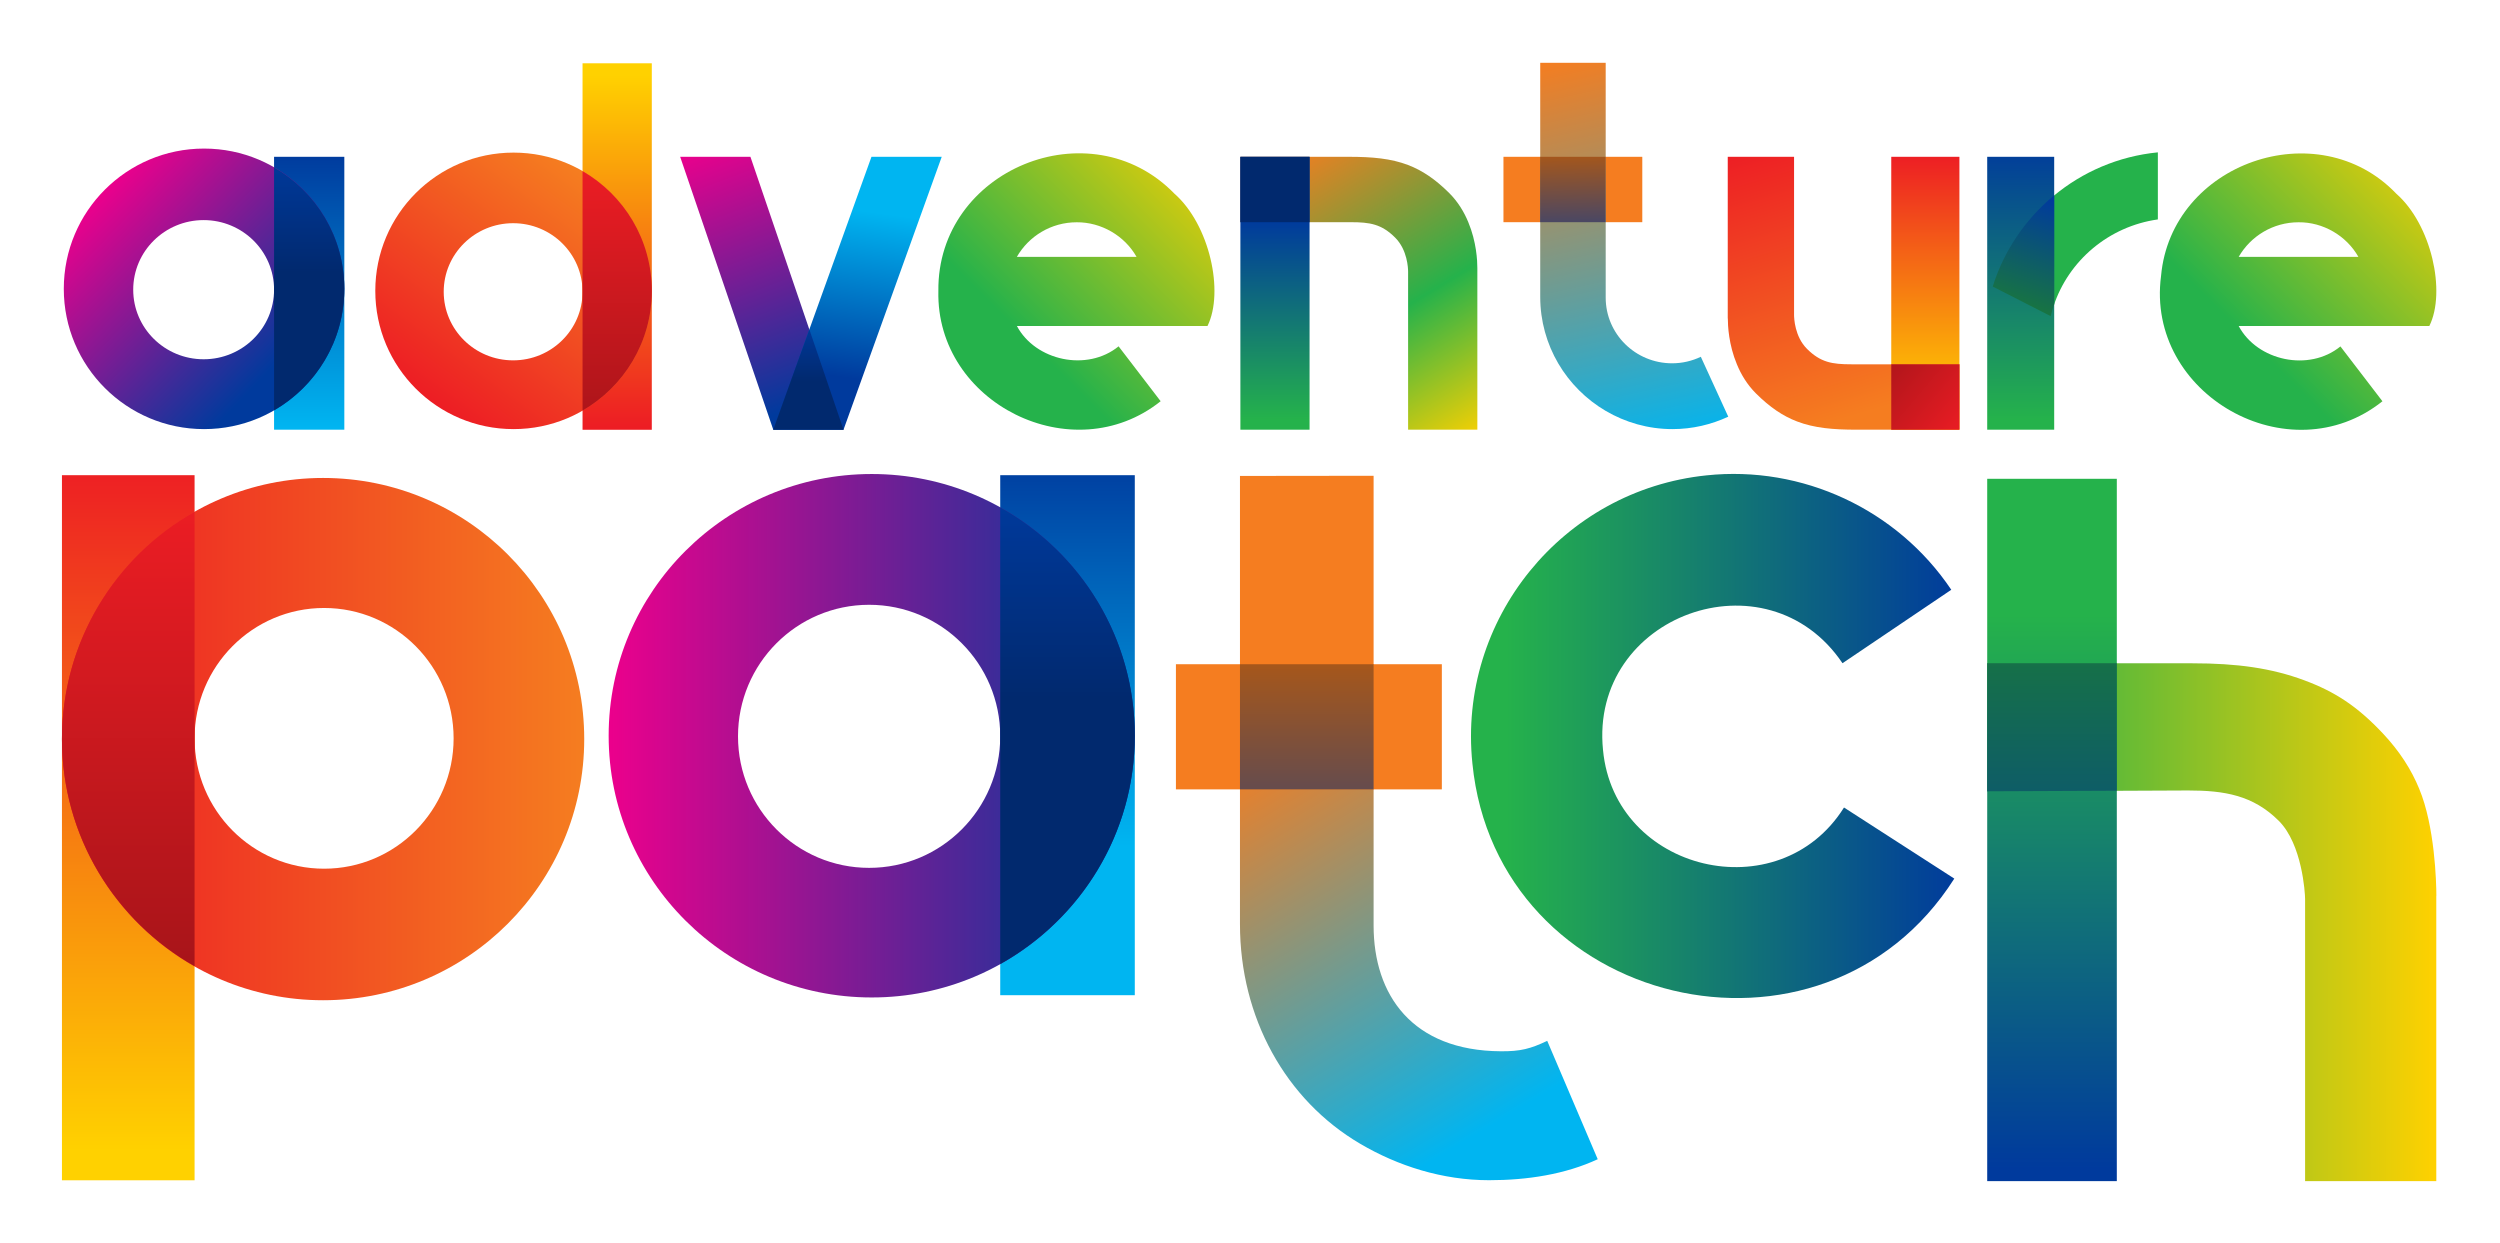
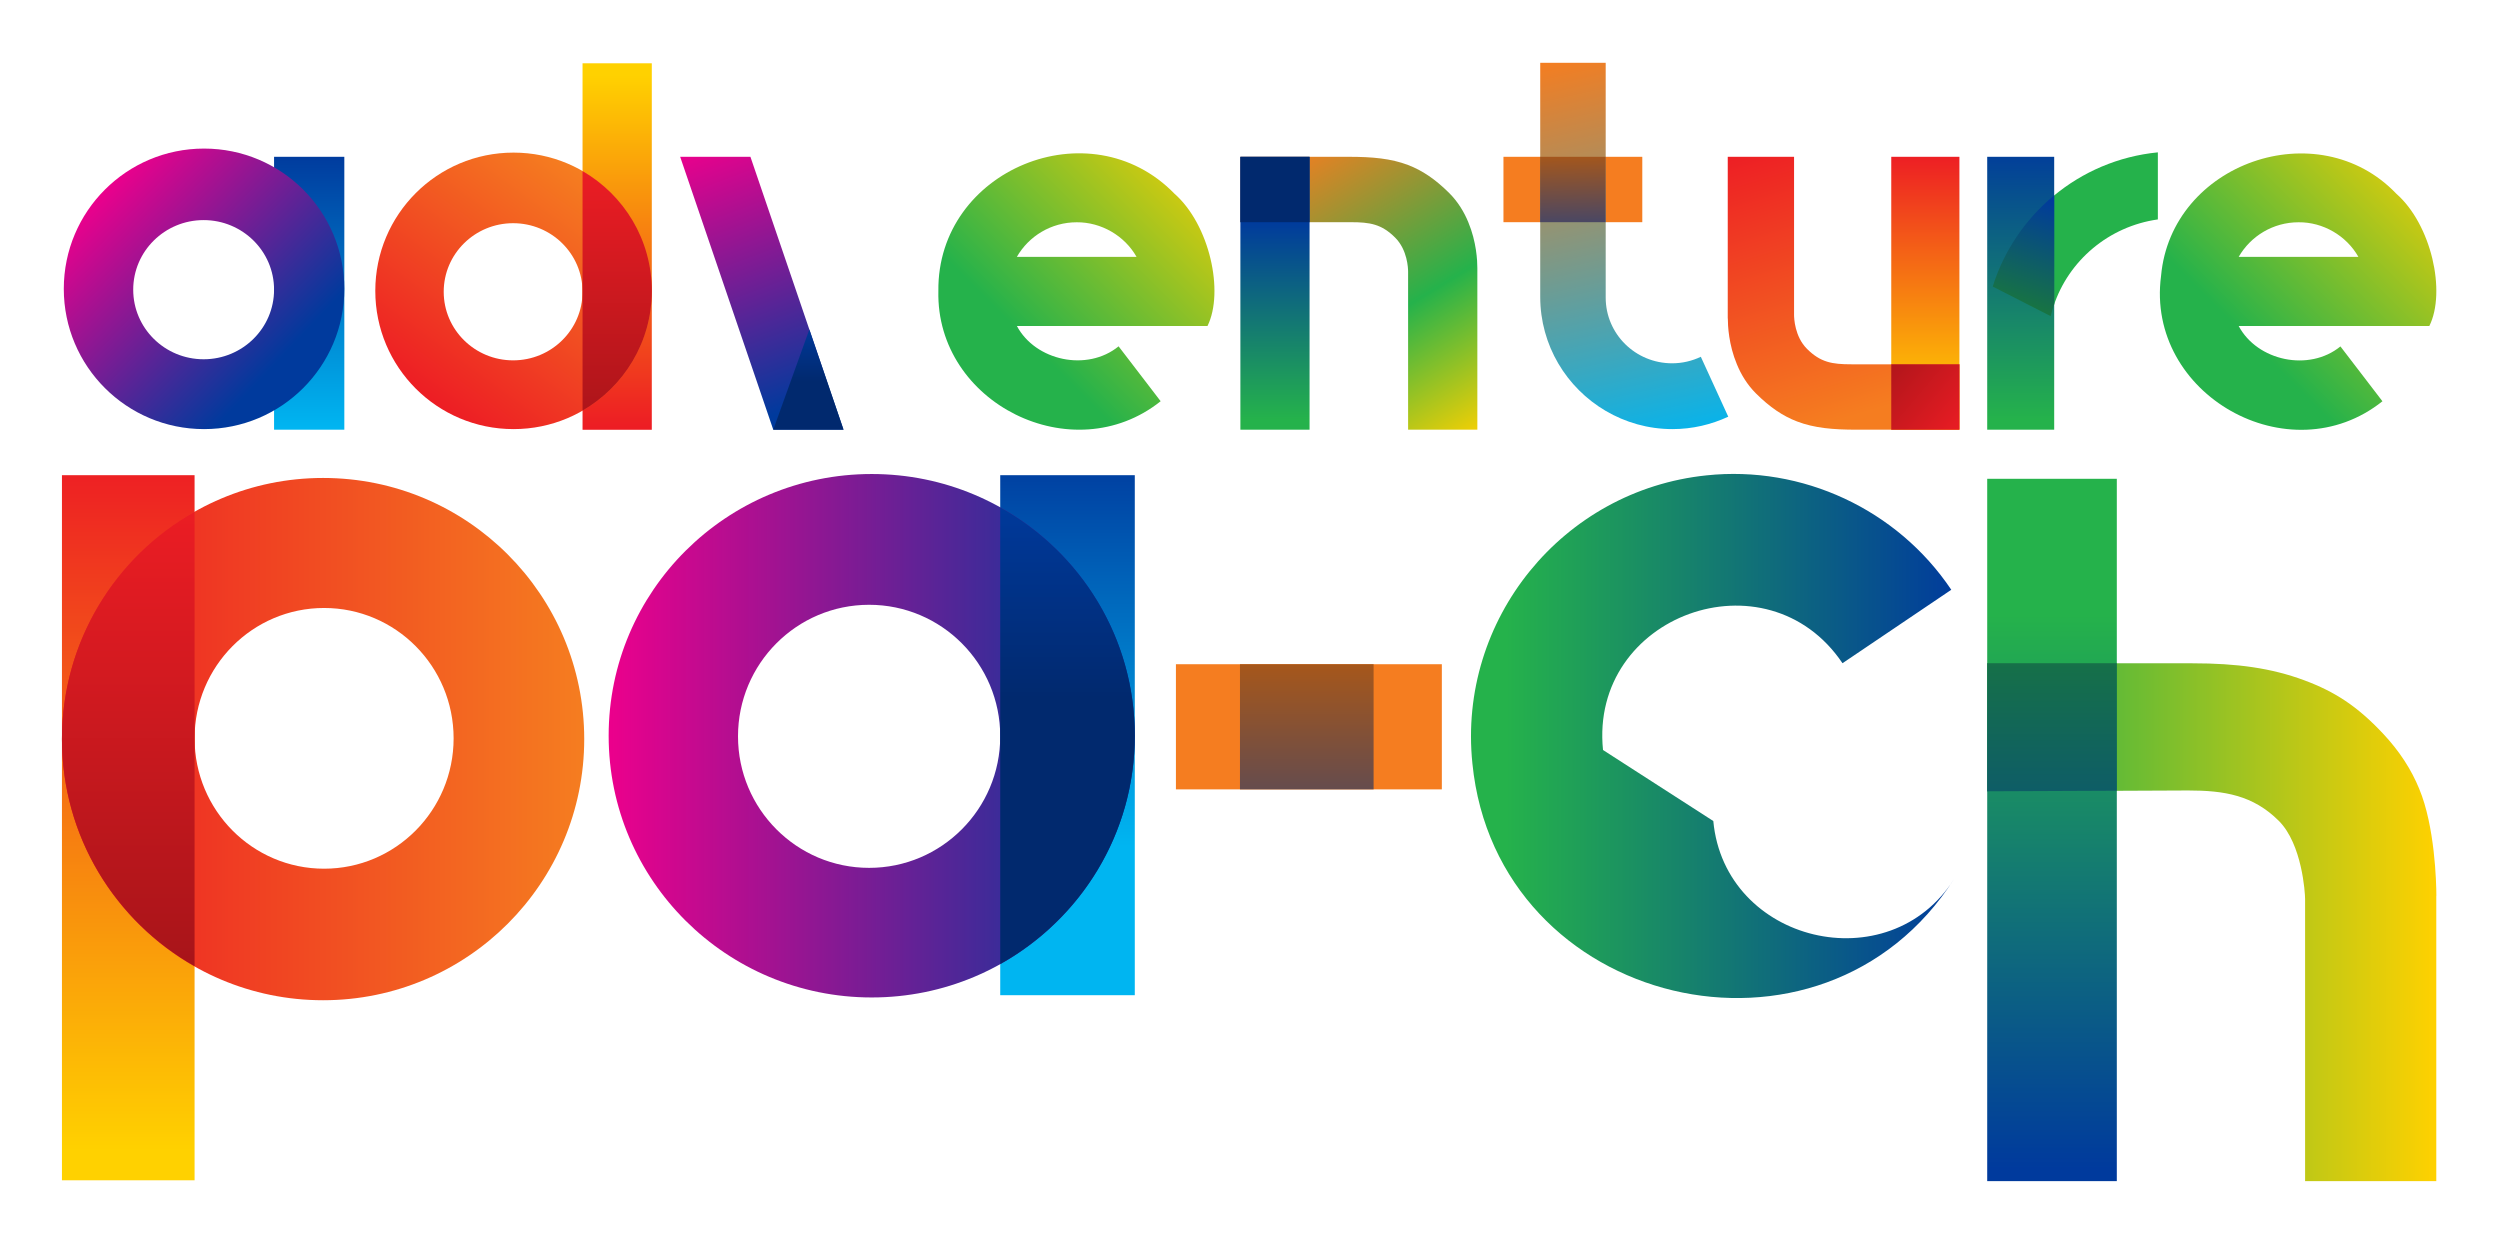
<svg xmlns="http://www.w3.org/2000/svg" xmlns:xlink="http://www.w3.org/1999/xlink" id="CREATIVE" viewBox="0 0 297.83 148.11">
  <defs>
    <style>
      .cls-1 {
        fill: url(#linear-gradient-8);
      }

      .cls-2 {
        fill: url(#linear-gradient-7);
      }

      .cls-3 {
        fill: url(#linear-gradient-5);
      }

      .cls-4 {
        fill: url(#linear-gradient-6);
      }

      .cls-5 {
        fill: url(#linear-gradient-9);
      }

      .cls-6 {
        fill: url(#linear-gradient-4);
      }

      .cls-7 {
        fill: url(#linear-gradient-3);
      }

      .cls-8 {
        fill: url(#linear-gradient-2);
      }

      .cls-9 {
        fill: url(#linear-gradient);
      }

      .cls-10 {
        fill: url(#linear-gradient-10);
      }

      .cls-11 {
        fill: url(#linear-gradient-11);
      }

      .cls-12 {
        fill: url(#linear-gradient-12);
      }

      .cls-13 {
        fill: url(#linear-gradient-13);
      }

      .cls-14 {
        fill: url(#linear-gradient-19);
      }

      .cls-15 {
        fill: url(#linear-gradient-14);
      }

      .cls-16 {
        fill: url(#linear-gradient-21);
      }

      .cls-17 {
        fill: url(#linear-gradient-20);
      }

      .cls-18 {
        fill: url(#linear-gradient-22);
      }

      .cls-19 {
        fill: url(#linear-gradient-23);
      }

      .cls-20 {
        fill: url(#linear-gradient-28);
      }

      .cls-21 {
        fill: url(#linear-gradient-25);
      }

      .cls-22 {
        fill: url(#linear-gradient-32);
      }

      .cls-23 {
        fill: url(#linear-gradient-31);
      }

      .cls-24 {
        fill: url(#linear-gradient-33);
      }

      .cls-25 {
        fill: url(#linear-gradient-30);
      }

      .cls-26 {
        fill: url(#linear-gradient-15);
      }

      .cls-27 {
        fill: url(#linear-gradient-16);
      }

      .cls-28 {
        fill: url(#linear-gradient-17);
      }

      .cls-29 {
        fill: url(#linear-gradient-18);
      }

      .cls-30 {
        fill: url(#linear-gradient-27);
      }

      .cls-31 {
        fill: url(#linear-gradient-24);
      }

      .cls-32 {
        fill: url(#linear-gradient-26);
      }

      .cls-33 {
        fill: url(#linear-gradient-29);
      }

      .cls-34 {
        fill: #f57d20;
      }

      .cls-35 {
        fill: #25b24b;
      }
    </style>
    <linearGradient id="linear-gradient" x1="154.4" y1="14.88" x2="176.99" y2="52.15" gradientUnits="userSpaceOnUse">
      <stop offset=".05" stop-color="#f57d20" />
      <stop offset=".58" stop-color="#25b24b" />
      <stop offset="1" stop-color="#ffd100" />
    </linearGradient>
    <linearGradient id="linear-gradient-2" x1="84.09" y1="17.05" x2="95.67" y2="48.11" gradientUnits="userSpaceOnUse">
      <stop offset="0" stop-color="#ec008c" />
      <stop offset="1" stop-color="#003a9d" />
    </linearGradient>
    <linearGradient id="linear-gradient-3" x1="73.53" y1="50.82" x2="73.53" y2="8.92" gradientUnits="userSpaceOnUse">
      <stop offset="0" stop-color="#ed1d24" />
      <stop offset="1" stop-color="#ffd100" />
    </linearGradient>
    <linearGradient id="linear-gradient-4" x1="36.84" y1="53.08" x2="36.84" y2="18.24" gradientUnits="userSpaceOnUse">
      <stop offset=".06" stop-color="#00b5f1" />
      <stop offset="1" stop-color="#003a9d" />
    </linearGradient>
    <linearGradient id="linear-gradient-5" x1="15.28" y1="54.96" x2="15.28" y2="137.1" xlink:href="#linear-gradient-3" />
    <linearGradient id="linear-gradient-6" x1="127.18" y1="118.21" x2="127.18" y2="53.75" gradientUnits="userSpaceOnUse">
      <stop offset=".27" stop-color="#00b5f1" />
      <stop offset="1" stop-color="#003a9d" />
    </linearGradient>
    <linearGradient id="linear-gradient-7" x1="154.37" y1="85.67" x2="181.85" y2="131.6" gradientUnits="userSpaceOnUse">
      <stop offset="0" stop-color="#f57d20" />
      <stop offset="1" stop-color="#00b5f1" />
    </linearGradient>
    <linearGradient id="linear-gradient-8" x1="236.74" y1="109.86" x2="290.24" y2="109.86" gradientUnits="userSpaceOnUse">
      <stop offset="0" stop-color="#25b24b" />
      <stop offset="1" stop-color="#ffd100" />
    </linearGradient>
    <linearGradient id="linear-gradient-9" x1="12.07" y1="22.83" x2="33.25" y2="42.88" xlink:href="#linear-gradient-2" />
    <linearGradient id="linear-gradient-10" x1="104.47" y1="17.9" x2="100.79" y2="45" xlink:href="#linear-gradient-6" />
    <linearGradient id="linear-gradient-11" x1="51.45" y1="47.95" x2="70.65" y2="21.69" gradientUnits="userSpaceOnUse">
      <stop offset="0" stop-color="#ed1d24" />
      <stop offset="1" stop-color="#f57d20" />
    </linearGradient>
    <linearGradient id="linear-gradient-12" x1="72.52" y1="87.65" x2="135.19" y2="87.65" xlink:href="#linear-gradient-2" />
    <linearGradient id="linear-gradient-13" x1="7.38" y1="88.05" x2="69.59" y2="88.05" xlink:href="#linear-gradient-11" />
    <linearGradient id="linear-gradient-14" x1="229.37" y1="18.35" x2="229.37" y2="48.86" xlink:href="#linear-gradient-3" />
    <linearGradient id="linear-gradient-15" x1="240.73" y1="17.22" x2="240.73" y2="49.96" gradientUnits="userSpaceOnUse">
      <stop offset="0" stop-color="#003a9d" />
      <stop offset="1" stop-color="#25b24b" />
    </linearGradient>
    <linearGradient id="linear-gradient-16" x1="211.99" y1="16.21" x2="221.88" y2="49.25" xlink:href="#linear-gradient-11" />
    <linearGradient id="linear-gradient-17" x1="186.55" y1="6.7" x2="197" y2="53.85" xlink:href="#linear-gradient-7" />
    <linearGradient id="linear-gradient-18" x1="233.65" y1="87.68" x2="179.39" y2="87.68" xlink:href="#linear-gradient-15" />
    <linearGradient id="linear-gradient-19" x1="244.46" y1="139.29" x2="244.46" y2="73.27" xlink:href="#linear-gradient-15" />
    <linearGradient id="linear-gradient-20" x1="122.38" y1="40.51" x2="145.66" y2="17.23" xlink:href="#linear-gradient-8" />
    <linearGradient id="linear-gradient-21" x1="267.95" y1="40.49" x2="291.21" y2="17.23" xlink:href="#linear-gradient-8" />
    <linearGradient id="linear-gradient-22" x1="151.89" y1="49.98" x2="151.89" y2="26.23" gradientUnits="userSpaceOnUse">
      <stop offset="0" stop-color="#25b24b" />
      <stop offset="1" stop-color="#003a9d" />
    </linearGradient>
    <linearGradient id="linear-gradient-23" x1="151.89" y1="34.26" x2="151.89" y2="20.14" gradientUnits="userSpaceOnUse">
      <stop offset="0" stop-color="#003a9d" />
      <stop offset=".42" stop-color="#01296e" />
    </linearGradient>
    <linearGradient id="linear-gradient-24" x1="36.84" y1="18.64" x2="36.84" y2="51.58" xlink:href="#linear-gradient-23" />
    <linearGradient id="linear-gradient-25" x1="96.31" y1="38.59" x2="96.31" y2="54.98" xlink:href="#linear-gradient-23" />
    <linearGradient id="linear-gradient-26" x1="73.53" y1="19.39" x2="73.53" y2="52.73" gradientUnits="userSpaceOnUse">
      <stop offset="0" stop-color="#ed1d24" />
      <stop offset="1" stop-color="#a61419" />
    </linearGradient>
    <linearGradient id="linear-gradient-27" x1="127.18" y1="59.11" x2="127.18" y2="116.44" xlink:href="#linear-gradient-23" />
    <linearGradient id="linear-gradient-28" x1="15.28" y1="59.29" x2="15.28" y2="116.53" xlink:href="#linear-gradient-26" />
    <linearGradient id="linear-gradient-29" x1="234.29" y1="51.46" x2="223.28" y2="42.15" xlink:href="#linear-gradient-26" />
    <linearGradient id="linear-gradient-30" x1="187.29" y1="17.93" x2="187.58" y2="32.9" gradientUnits="userSpaceOnUse">
      <stop offset="0" stop-color="#ac5816" />
      <stop offset="1" stop-color="#003a9d" />
    </linearGradient>
    <linearGradient id="linear-gradient-31" x1="155.68" y1="67.39" x2="155.68" y2="121.6" gradientUnits="userSpaceOnUse">
      <stop offset=".19" stop-color="#ac5816" />
      <stop offset=".93" stop-color="#003a9d" />
    </linearGradient>
    <linearGradient id="linear-gradient-32" x1="240.07" y1="38.22" x2="244.87" y2="23.82" gradientUnits="userSpaceOnUse">
      <stop offset="0" stop-color="#1b7d34" />
      <stop offset="1" stop-color="#003a9d" />
    </linearGradient>
    <linearGradient id="linear-gradient-33" x1="244.46" y1="68.52" x2="244.46" y2="122.35" gradientUnits="userSpaceOnUse">
      <stop offset="0" stop-color="#1b7d34" />
      <stop offset="1" stop-color="#003a9d" />
    </linearGradient>
  </defs>
  <path class="cls-9" d="M176,31.94v19.25h-8.25v-18.83c0-.38-.07-2.58-1.54-4.05-1.62-1.62-3.01-1.84-5.29-1.84h-13.15v-7.79h12.89c2.83,0,5.05.2,7.09.98,1.68.64,3.23,1.68,4.9,3.34,1.05,1.05,1.78,2.27,2.27,3.47.98,2.34,1.08,4.61,1.08,5.47Z" />
  <polygon class="cls-8" points="92.12 51.19 100.49 51.19 89.4 18.68 81.03 18.68 92.12 51.19" />
  <rect class="cls-7" x="69.4" y="7.54" width="8.25" height="43.66" />
  <rect class="cls-6" x="32.65" y="18.68" width="8.37" height="32.51" />
  <path class="cls-35" d="M257.07,18.15v7.99c-5.85.83-10.63,4.89-12.42,10.31-.13.4-.25.8-.35,1.21l-6.9-3.52c1.34-4.28,3.89-8.01,7.25-10.8,3.44-2.86,7.72-4.73,12.42-5.19Z" />
  <rect class="cls-3" x="7.38" y="56.61" width="15.8" height="84" />
  <rect class="cls-4" x="119.16" y="56.61" width="16.03" height="61.95" />
-   <path class="cls-2" d="M184.32,124c-1.98.94-3.18,1.26-5.52,1.24-10.57-.06-15.16-6.71-15.16-14.98v-53.58l-15.92.02v53.4c0,11.1,5.41,20.93,14.34,26.17,4.48,2.63,9.77,4.33,15.34,4.33,4.55,0,9.07-.7,12.94-2.5l-6.02-14.11Z" />
  <path class="cls-1" d="M290.24,106.73v33.98h-15.63v-33.61c0-.72-.35-6.53-3.13-9.31-3.07-3.06-6.49-3.62-10.81-3.62l-23.92.11v-15.26h24.43c5.36,0,9.44.58,13.32,2.02,3.67,1.36,6.35,3.11,9.4,6.36,1.98,2.11,3.37,4.29,4.3,6.56,1.86,4.43,2.05,11.14,2.05,12.77Z" />
  <path class="cls-5" d="M24.31,17.7c-9.23,0-16.71,7.48-16.71,16.71s7.48,16.71,16.71,16.71,16.71-7.48,16.71-16.71-7.48-16.71-16.71-16.71ZM24.26,42.8c-4.64,0-8.39-3.71-8.39-8.29s3.76-8.29,8.39-8.29,8.39,3.71,8.39,8.29-3.76,8.29-8.39,8.29Z" />
-   <polygon class="cls-10" points="100.49 51.19 92.12 51.19 103.82 18.68 112.19 18.68 100.49 51.19" />
  <path class="cls-11" d="M61.18,18.18c-9.1,0-16.47,7.37-16.47,16.47s7.37,16.47,16.47,16.47,16.47-7.37,16.47-16.47-7.37-16.47-16.47-16.47ZM61.13,42.93c-4.57,0-8.27-3.66-8.27-8.17s3.7-8.17,8.27-8.17,8.27,3.66,8.27,8.17-3.7,8.17-8.27,8.17Z" />
  <path class="cls-12" d="M103.85,56.47c-17.31,0-31.34,13.96-31.34,31.18s14.03,31.18,31.34,31.18,31.34-13.96,31.34-31.18-14.03-31.18-31.34-31.18ZM103.54,103.39c-8.63,0-15.62-7.02-15.62-15.67s6.99-15.67,15.62-15.67,15.62,7.02,15.62,15.67-6.99,15.67-15.62,15.67Z" />
  <path class="cls-13" d="M38.49,56.94c-17.18,0-31.11,13.93-31.11,31.11s13.93,31.11,31.11,31.11,31.11-13.93,31.11-31.11-13.93-31.11-31.11-31.11ZM38.61,103.49c-8.52,0-15.43-6.95-15.43-15.53s6.91-15.53,15.43-15.53,15.43,6.95,15.43,15.53-6.91,15.53-15.43,15.53Z" />
  <rect class="cls-15" x="225.31" y="18.68" width="8.12" height="32.51" />
  <rect class="cls-26" x="236.74" y="18.68" width="7.98" height="32.51" />
  <path class="cls-27" d="M205.83,37.93v-19.25h7.9v18.83c0,.38.07,2.58,1.54,4.05,1.62,1.62,3.01,1.84,5.29,1.84h12.87v7.79h-12.25c-2.83,0-5.05-.2-7.09-.98-1.68-.64-3.23-1.68-4.9-3.34-1.05-1.05-1.78-2.27-2.27-3.47-.98-2.34-1.08-4.61-1.08-5.47Z" />
  <rect class="cls-34" x="179.11" y="18.68" width="16.54" height="7.79" />
  <path class="cls-28" d="M202.61,42.51c-1.03.49-2.19.77-3.41.77-4.37,0-7.91-3.5-7.91-7.82V7.48h-7.8v27.88c0,5.8,3.14,10.85,7.8,13.59,2.34,1.37,5.05,2.17,7.96,2.17,2.37,0,4.62-.54,6.64-1.48l-3.27-7.14Z" />
  <rect class="cls-34" x="140.09" y="79.13" width="31.68" height="14.91" />
-   <path class="cls-29" d="M190.97,89.35c-1.63-16.06,19.51-23.72,28.53-10.34l12.96-8.75c-6.45-9.61-17.78-14.83-29.15-13.63-17.16,1.77-29.67,17.17-27.9,34.32,2.89,29.14,41.7,38.41,57.41,13.72l-13.14-8.47c-7.74,12.35-27.36,7.66-28.71-6.86Z" />
+   <path class="cls-29" d="M190.97,89.35c-1.63-16.06,19.51-23.72,28.53-10.34l12.96-8.75c-6.45-9.61-17.78-14.83-29.15-13.63-17.16,1.77-29.67,17.17-27.9,34.32,2.89,29.14,41.7,38.41,57.41,13.72c-7.74,12.35-27.36,7.66-28.71-6.86Z" />
  <rect class="cls-14" x="236.74" y="57.04" width="15.44" height="83.67" />
  <path class="cls-17" d="M121.14,38.84h22.71c2.01-4.07.25-12.09-3.94-15.77-10.05-10.34-28.28-2.85-28.12,11.59-.31,13.4,16.02,21.49,26.48,13.14l-5.01-6.54c-3.75,3.06-9.91,1.72-12.12-2.43ZM128.27,26.48c2.91-.02,5.7,1.59,7.13,4.12h-14.26c1.43-2.48,4.1-4.12,7.13-4.12Z" />
  <path class="cls-16" d="M283.83,47.81l-5.01-6.54c-3.75,3.06-9.91,1.72-12.12-2.43h22.71c2.02-4.07.25-12.09-3.94-15.77-9.33-9.76-26.82-3.66-28.02,9.81-1.86,14.11,15.27,23.79,26.38,14.92ZM273.83,26.48c2.91-.03,5.7,1.59,7.13,4.12h-14.26c1.43-2.48,4.1-4.12,7.13-4.12Z" />
  <rect class="cls-18" x="147.77" y="18.68" width="8.24" height="32.51" />
  <rect class="cls-19" x="147.77" y="18.68" width="8.24" height="7.79" />
-   <path class="cls-31" d="M32.65,48.88c5-2.89,8.37-8.28,8.37-14.47s-3.37-11.58-8.37-14.47v28.94Z" />
  <polygon class="cls-21" points="100.49 51.19 96.42 39.25 92.12 51.19 100.49 51.19" />
  <path class="cls-32" d="M69.4,48.91c4.93-2.85,8.25-8.16,8.25-14.26s-3.32-11.41-8.25-14.26v28.51Z" />
  <path class="cls-30" d="M135.19,87.65c0-11.69-6.47-21.86-16.03-27.2v54.4c9.56-5.34,16.03-15.52,16.03-27.2Z" />
  <path class="cls-20" d="M23.18,60.97c-9.43,5.34-15.8,15.46-15.8,27.07s6.37,21.73,15.8,27.07v-54.15Z" />
  <rect class="cls-33" x="225.31" y="43.4" width="8.12" height="7.79" />
  <polygon class="cls-25" points="191.28 26.47 191.28 21.78 191.28 18.68 183.48 18.68 183.48 26.47 191.28 26.47" />
  <polygon class="cls-23" points="163.64 84.06 163.64 79.13 147.72 79.13 147.72 94.04 163.64 94.04 163.64 84.06" />
  <path class="cls-22" d="M237.4,34.14l6.9,3.52c.1-.41.22-.81.35-1.21.02-.06.05-.13.07-.19v-12.98s-.05.04-.07.05c-3.36,2.79-5.91,6.52-7.25,10.8Z" />
  <polygon class="cls-24" points="236.74 79.01 236.74 94.27 252.18 94.2 252.18 79.01 236.74 79.01" />
</svg>